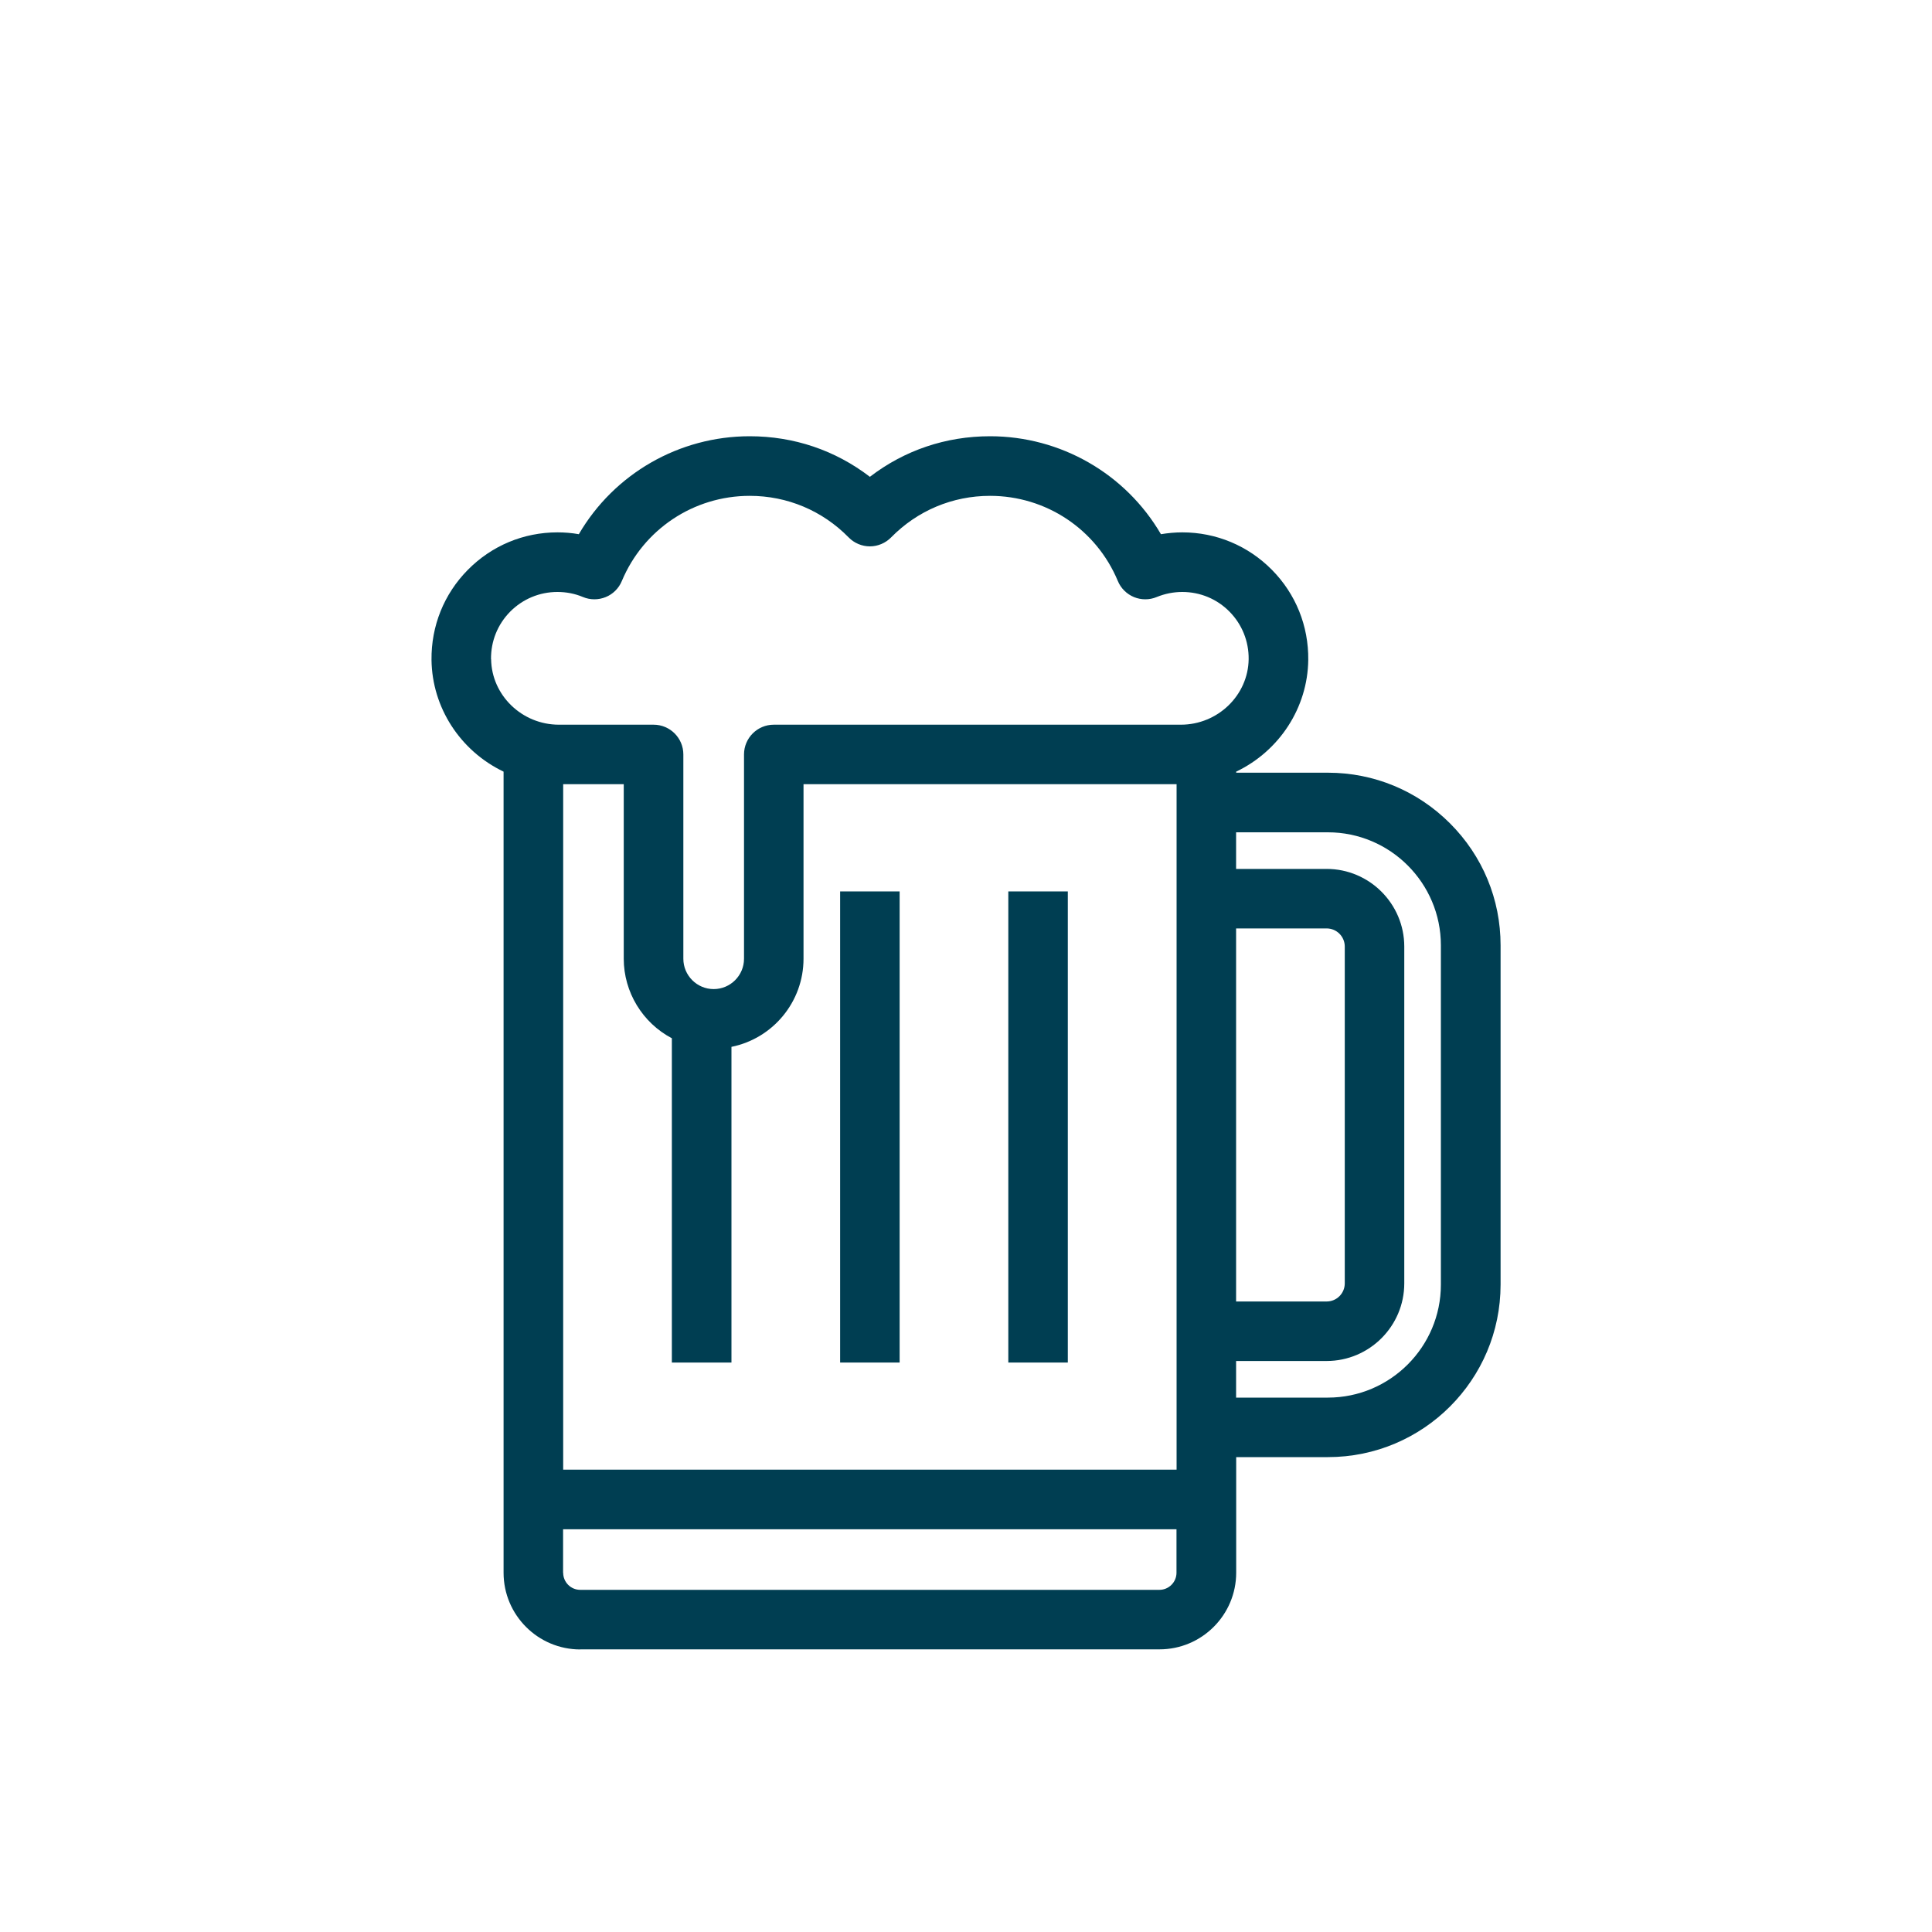
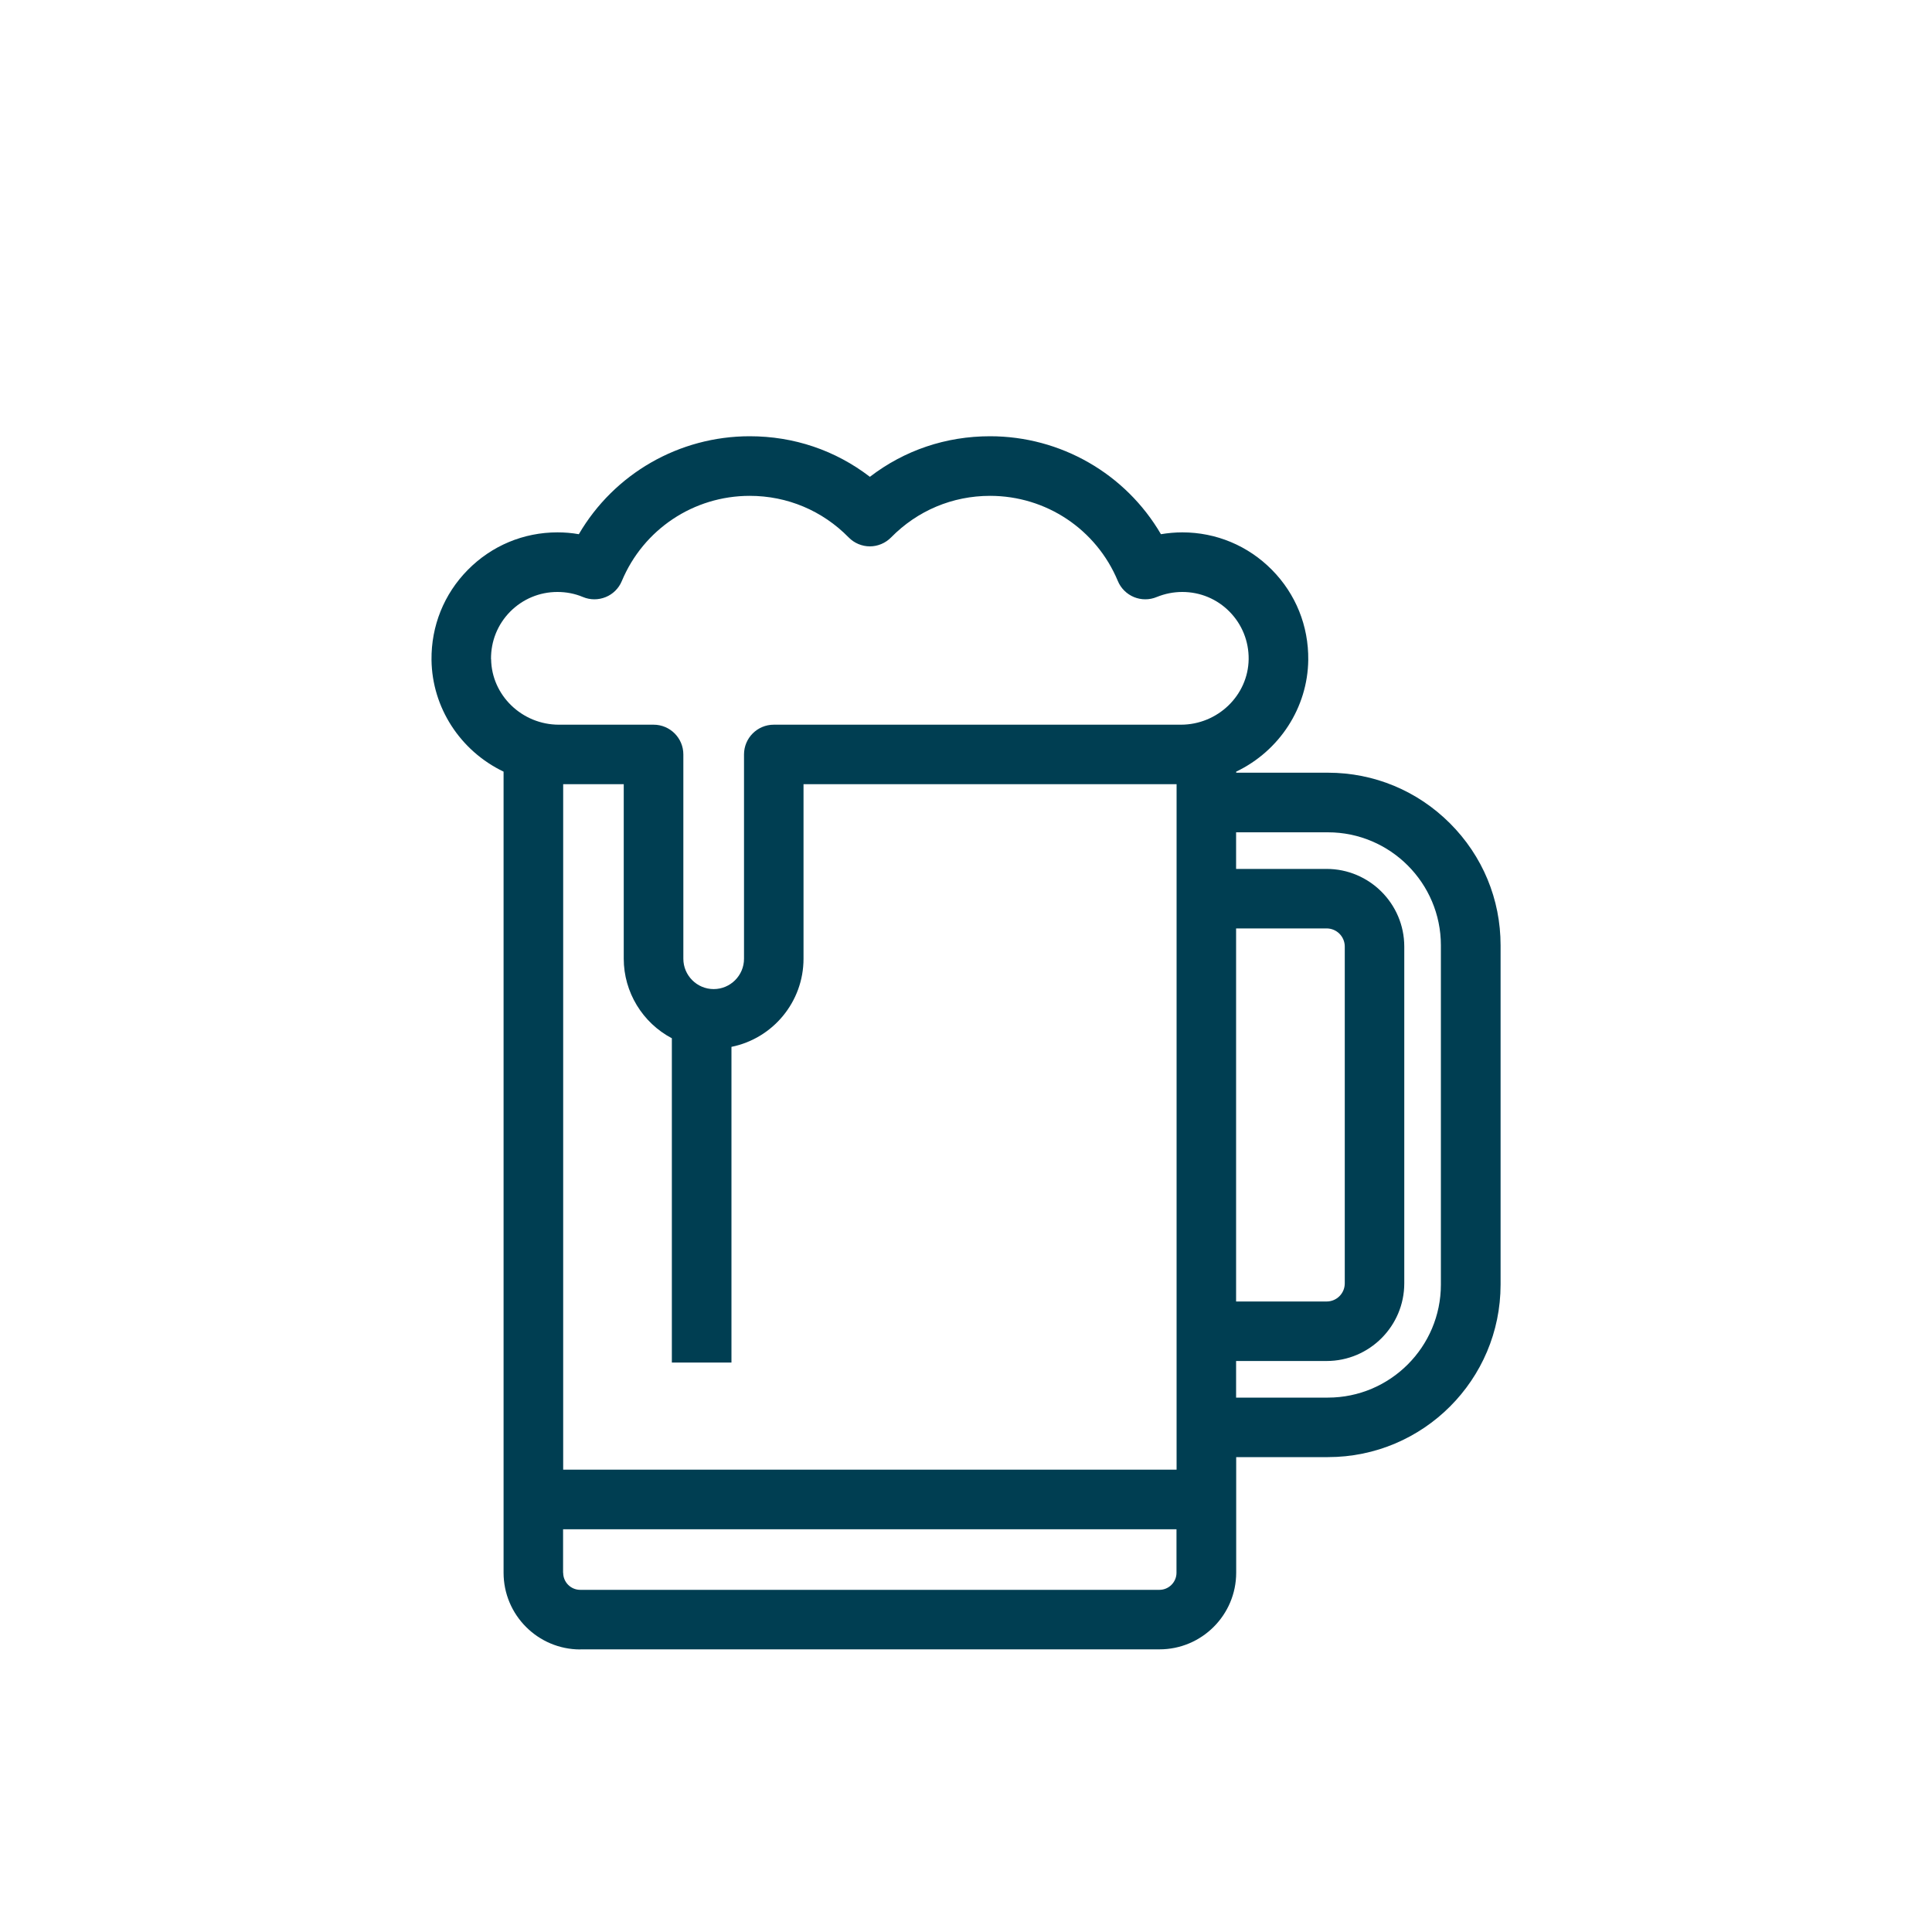
<svg xmlns="http://www.w3.org/2000/svg" id="Drink" viewBox="0 0 200 200">
  <defs>
    <style>
      .cls-1 {
        fill: #003e52;
      }
    </style>
  </defs>
-   <rect class="cls-1" x="86.97" y="92.28" width="6.16" height="48.77" />
-   <rect class="cls-1" x="104.38" y="92.28" width="6.16" height="48.77" />
  <path class="cls-1" d="M60.07,170.75c-4.38,0-7.94-3.56-7.94-7.94v-82.93c-4.49-2.15-7.4-6.64-7.46-11.56-.04-3.52,1.29-6.83,3.76-9.33,2.47-2.5,5.76-3.88,9.28-3.88.74,0,1.48.06,2.21.19,3.66-6.27,10.39-10.14,17.69-10.14,4.57,0,8.86,1.45,12.44,4.2,3.58-2.75,7.87-4.2,12.44-4.2,7.3,0,14.03,3.87,17.69,10.14.72-.12,1.47-.19,2.21-.19,3.51,0,6.81,1.38,9.28,3.88,2.47,2.5,3.8,5.81,3.76,9.33-.06,4.92-2.97,9.41-7.46,11.56v.11h9.5c4.76,0,9.25,1.86,12.63,5.24,3.38,3.38,5.24,7.86,5.24,12.63v35.12c0,9.85-8.01,17.86-17.87,17.86h-9.5v11.96c0,4.38-3.56,7.94-7.94,7.94h-59.95ZM58.3,162.81c0,.98.79,1.77,1.77,1.77h59.95c.98,0,1.77-.8,1.77-1.77v-4.5h-63.5v4.5ZM121.8,152.14v-70.96h-38.62v18.07c0,4.45-3.16,8.25-7.46,9.12v32.68h-6.17v-33.57c-3.04-1.6-4.98-4.78-4.98-8.23v-18.07h-6.27s0,70.96,0,70.96h63.5ZM137.46,144.68c6.45,0,11.7-5.25,11.7-11.7v-35.12c0-6.45-5.25-11.7-11.7-11.7h-9.5v3.79h9.37c4.43,0,8.04,3.61,8.04,8.04v34.86c0,4.43-3.61,8.04-8.04,8.04h-9.37v3.79h9.5ZM137.33,134.73c1.04,0,1.88-.84,1.88-1.88v-34.86c0-1.04-.84-1.88-1.88-1.88h-9.37v38.62h9.37ZM50.84,68.24c.05,3.74,3.2,6.78,7.02,6.78h9.8c1.7,0,3.08,1.38,3.08,3.08v21.15c0,1.73,1.41,3.14,3.14,3.14s3.14-1.41,3.14-3.14v-21.15c0-1.7,1.38-3.08,3.08-3.08h42.14c3.82,0,6.97-3.04,7.02-6.78.02-1.85-.68-3.6-1.98-4.92-1.3-1.32-3.04-2.04-4.89-2.04-.92,0-1.8.18-2.64.52-.38.16-.78.24-1.19.24s-.8-.08-1.17-.23c-.75-.31-1.36-.91-1.67-1.66-2.23-5.36-7.43-8.82-13.23-8.82-3.89,0-7.52,1.53-10.24,4.3-.58.59-1.38.93-2.2.93s-1.63-.34-2.2-.93c-2.72-2.77-6.35-4.3-10.24-4.3-5.8,0-11,3.46-13.24,8.82-.31.75-.92,1.36-1.67,1.66-.37.15-.77.23-1.17.23s-.81-.08-1.19-.24c-.83-.35-1.72-.52-2.64-.52-1.85,0-3.59.73-4.89,2.04-1.3,1.32-2,3.06-1.98,4.92h0Z" />
</svg>